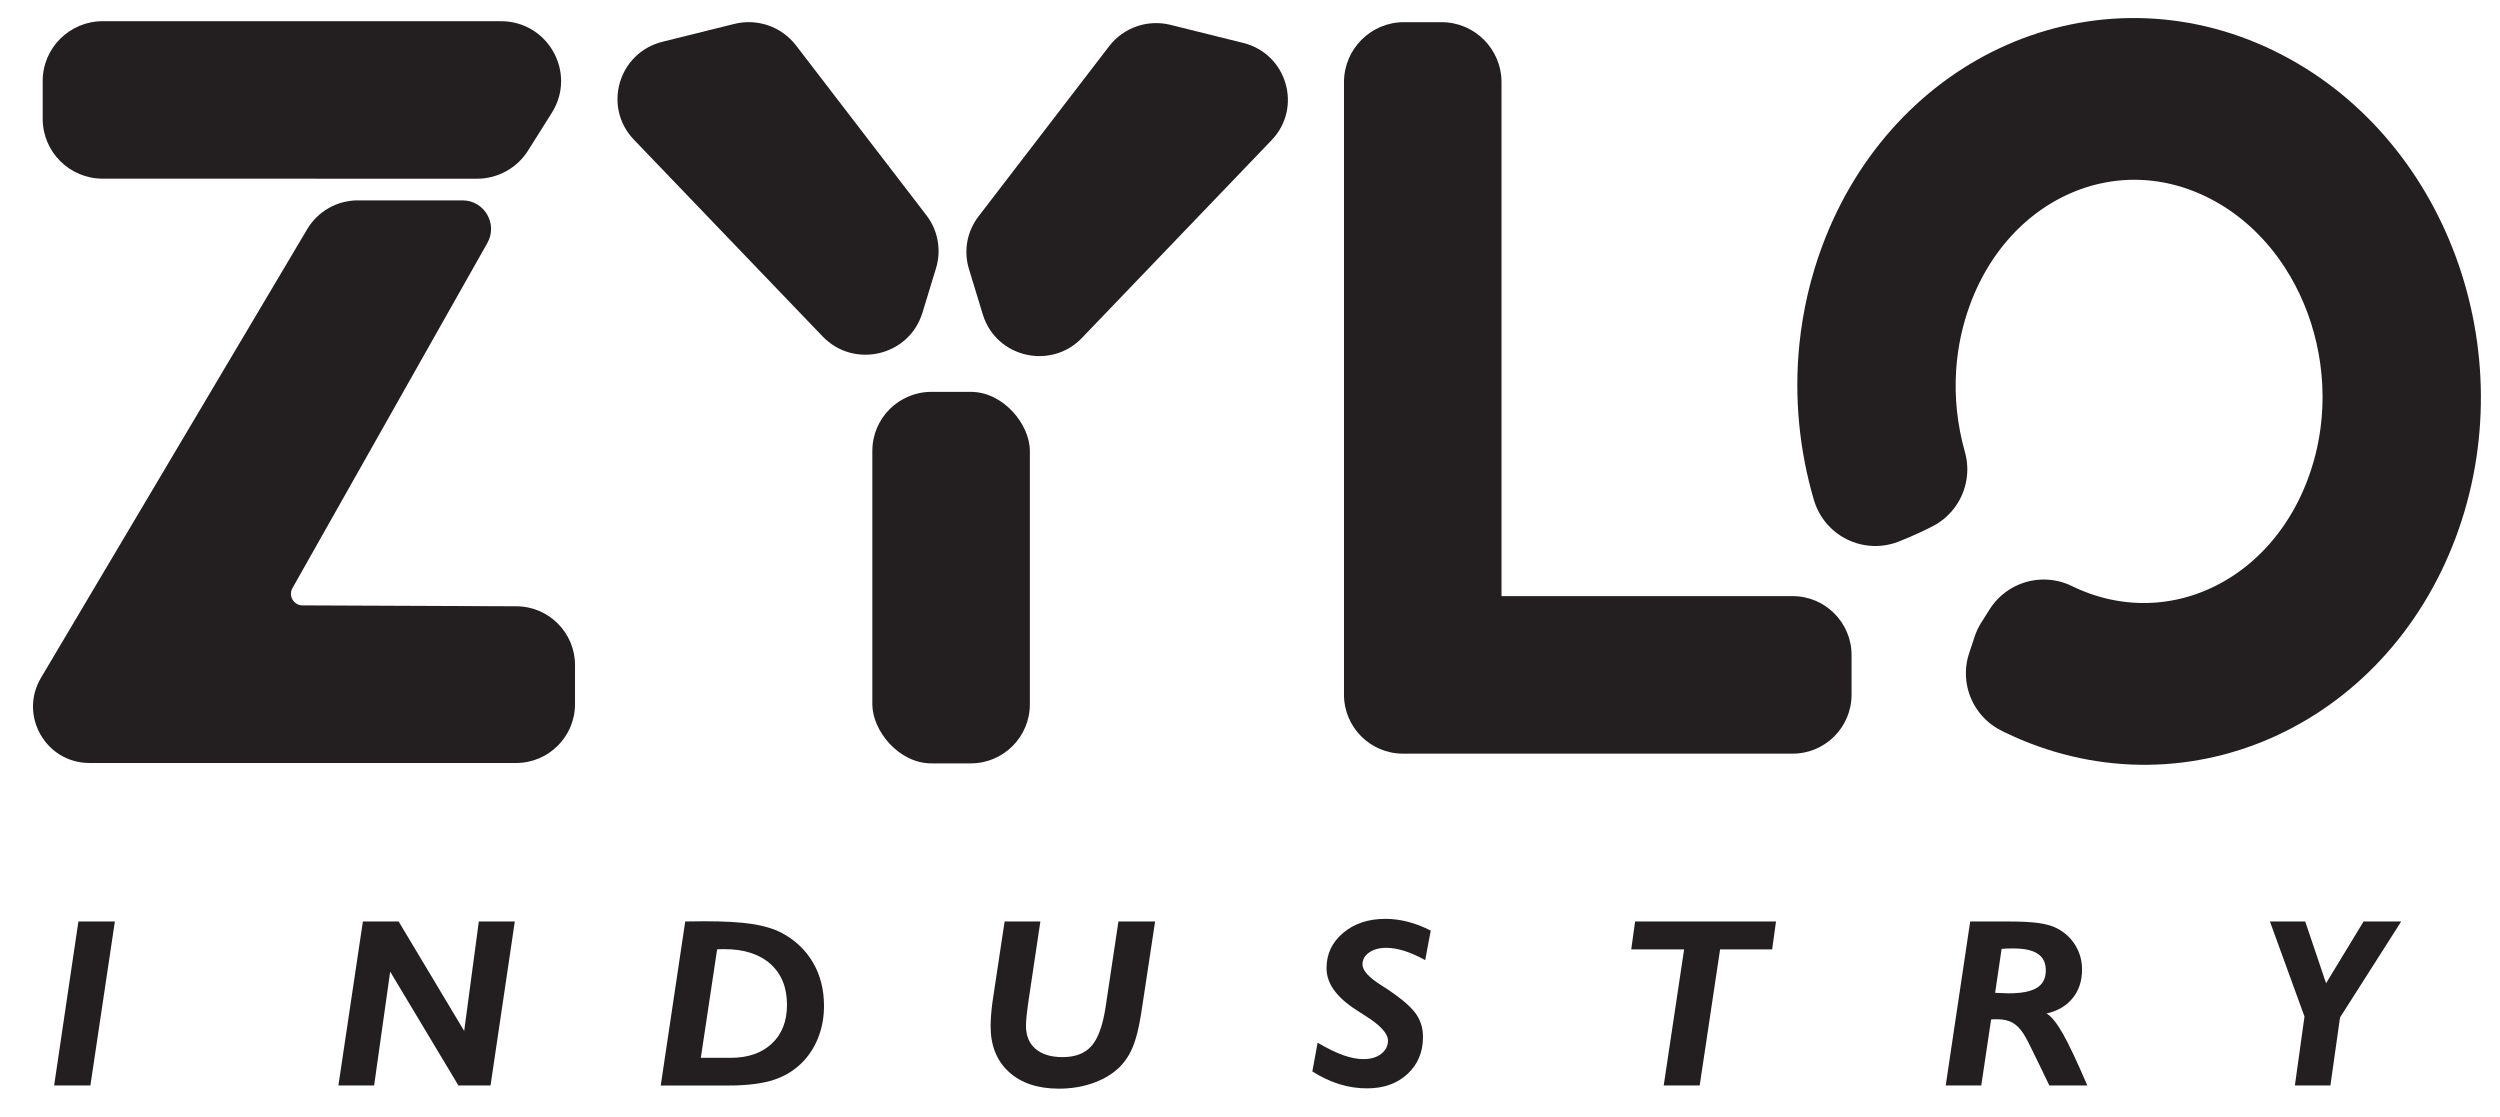
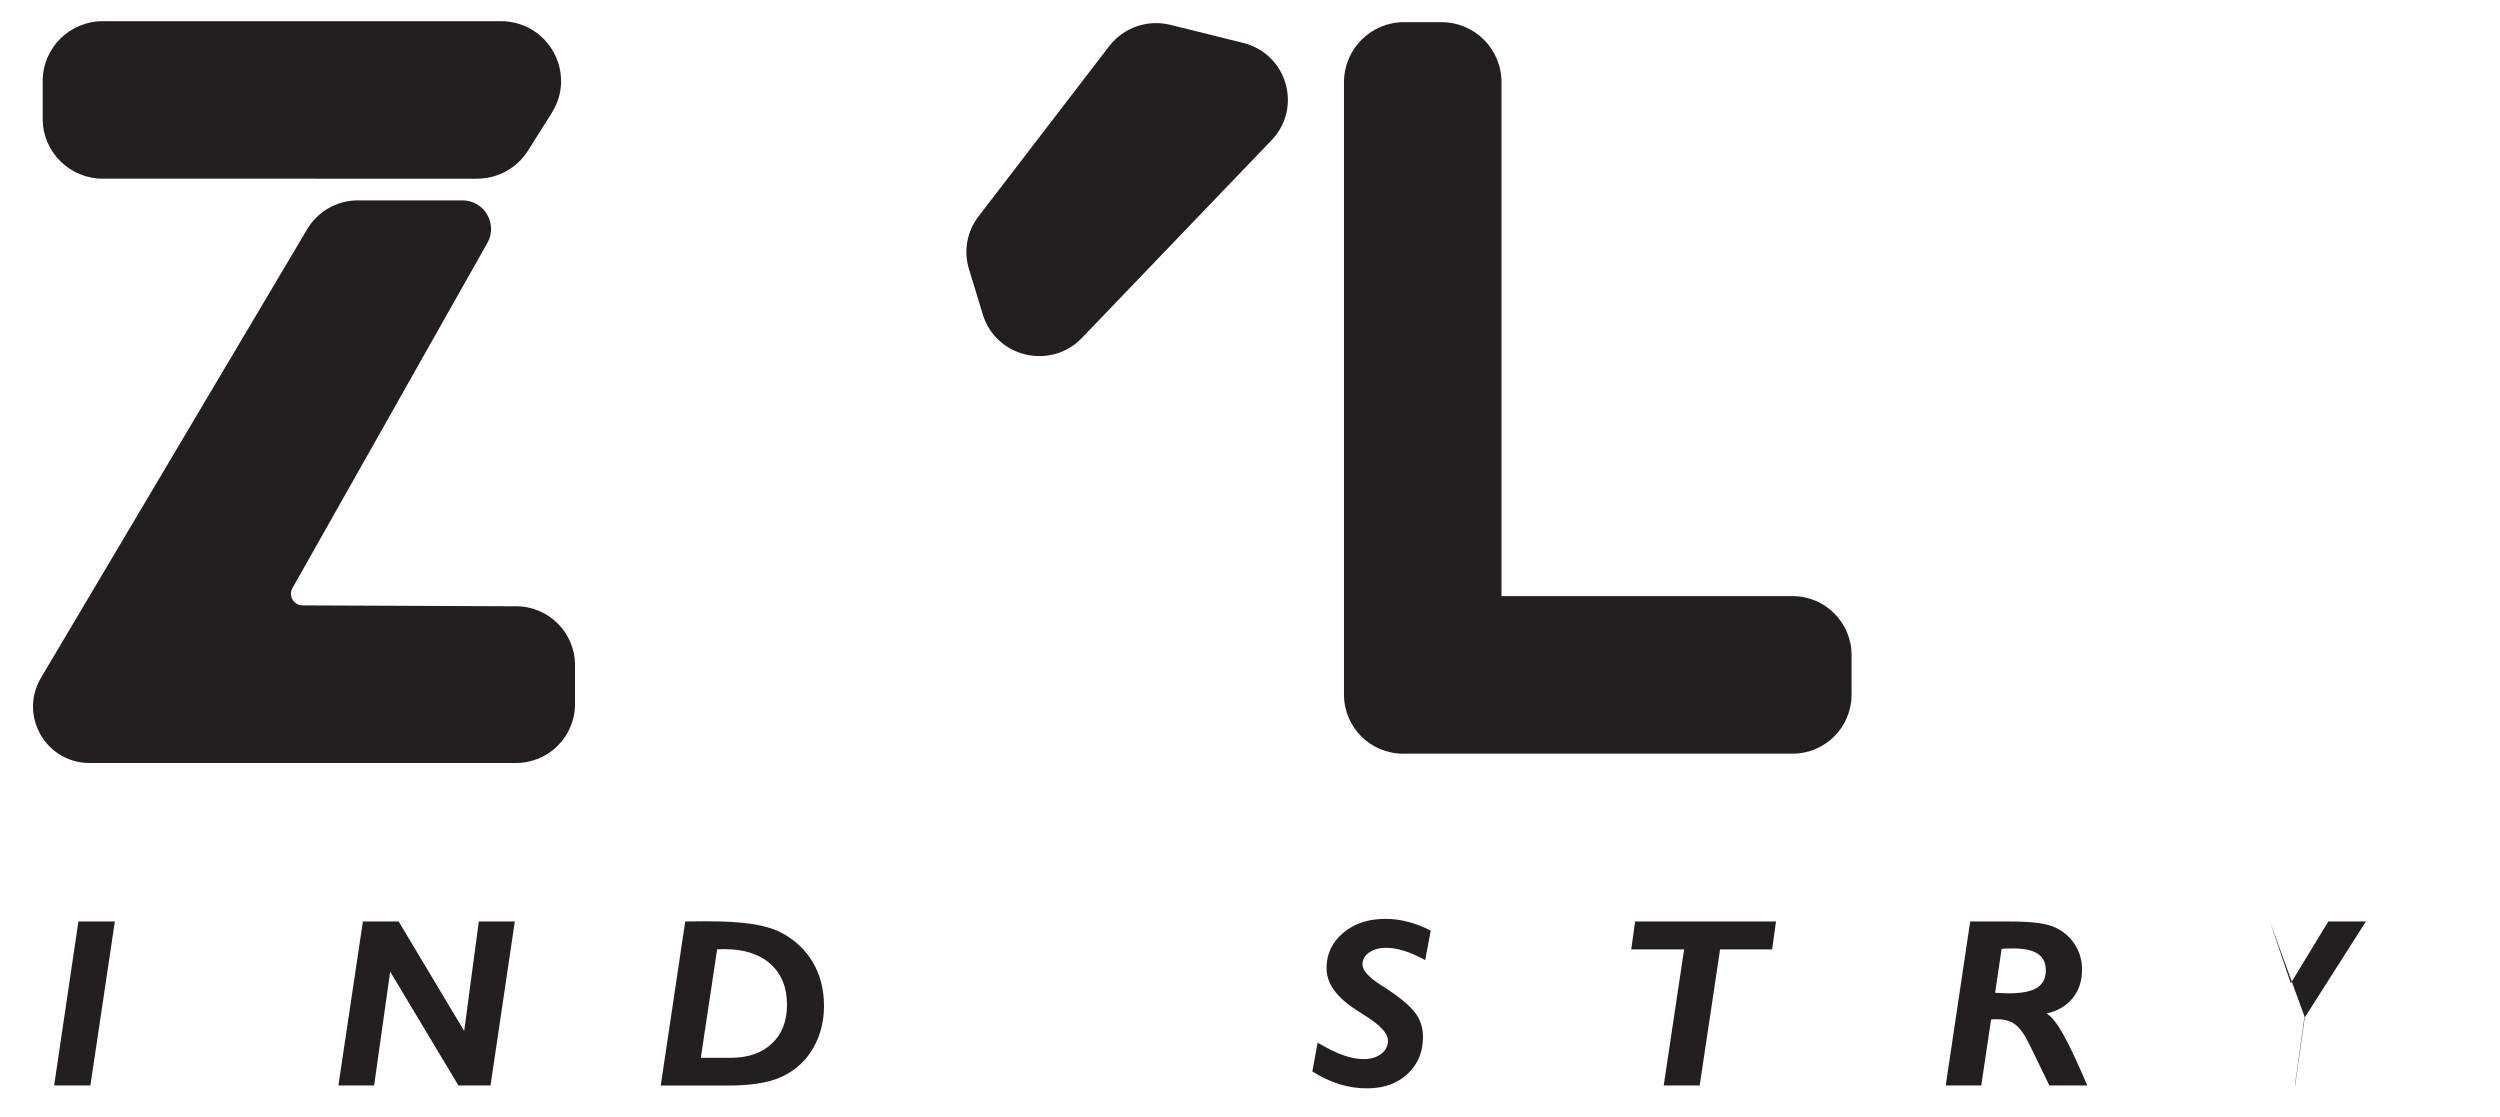
<svg xmlns="http://www.w3.org/2000/svg" id="Layer_1" data-name="Layer 1" viewBox="0 0 937.14 418.76">
  <path d="m215.55,249.34v14.59c0,12.19-9.89,22.08-22.08,22.08H33.54c-16.39,0-26.54-17.84-18.18-31.93L115.15,85.92c3.98-6.7,11.19-10.81,18.99-10.81h39.23c8.19,0,13.35,8.83,9.32,15.97l-73.06,129.37c-1.63,2.89.45,6.47,3.77,6.48l80.17.34c12.16.05,21.99,9.92,21.99,22.08Z" fill="#231f20" />
  <path d="m118.26,66.98H38.54c-12.45,0-22.54-10.04-22.54-22.42v-14.2c0-12.38,10.09-22.42,22.54-22.42h149.22c17.71,0,28.5,19.38,19.11,34.32l-8.94,14.2c-4.12,6.55-11.34,10.53-19.11,10.53h-60.56Z" fill="#231f20" />
-   <rect x="327" y="146.89" width="59.05" height="139.27" rx="22.15" ry="22.15" fill="#231f20" />
-   <path d="m345.78,117.26l5.1-16.74c2.07-6.8.73-14.18-3.61-19.83l-48.89-63.68c-5.39-7.02-14.47-10.19-23.1-8.05l-26.93,6.69c-16.56,4.11-22.5,24.44-10.72,36.72l70.72,73.73c11.77,12.27,32.48,7.37,37.42-8.85Z" fill="#231f20" />
  <path d="m368.41,117.89l-5.2-17.07c-2.06-6.75-.73-14.08,3.58-19.69l49-63.83c5.35-6.97,14.37-10.11,22.93-7.99l27.29,6.78c16.44,4.08,22.34,24.27,10.65,36.46l-71.09,74.12c-11.68,12.18-32.25,7.32-37.16-8.79Z" fill="#231f20" />
-   <path d="m841.75,40.53c-53.1-25.69-114,1.02-136.04,59.67-3.84,10.22-6.24,20.73-7.32,31.26-1.71,16.73-.02,33.5,4.59,49.21,1.14-.47,2.27-.93,3.37-1.39,2.42-1.02,4.78-2.15,7.11-3.34-3.55-12.54-5.03-25.8-4.11-39.11.73-10.62,2.97-21.26,6.84-31.56,19.63-52.26,73.9-76.06,121.21-53.17,47.31,22.89,69.75,83.82,50.12,136.07-19.63,52.26-73.9,76.06-121.21,53.17-.07-.03-.13-.07-.2-.1-1.01,1.67-2.05,3.31-3.12,4.94-.45,1.39-.91,2.77-1.37,4.15-.23.69-.46,1.37-.69,2.06.35.18.69.36,1.04.53,53.1,25.69,114-1.02,136.04-59.67,22.03-58.65-3.15-127.02-56.25-152.71Z" fill="#231f20" stroke="#231f20" stroke-linecap="round" stroke-linejoin="round" stroke-width="48" />
  <g>
    <path d="m20.29,406.9l9.1-61.48h13.67l-9.18,61.48h-13.58Z" fill="#231f20" />
    <path d="m126.85,406.9l9.18-61.48h13.4l24.57,41.04,5.49-41.04h13.49l-9.1,61.48h-12.04l-25.58-42.67-6.02,42.67h-13.4Z" fill="#231f20" />
    <path d="m247.68,406.9l9.18-61.48c.85,0,2.09-.01,3.71-.04s2.82-.04,3.58-.04c7.44,0,13.35.34,17.73,1.01,4.38.67,8,1.74,10.88,3.21,5.19,2.72,9.17,6.45,11.95,11.18,2.78,4.73,4.17,10.16,4.17,16.28,0,4.01-.63,7.75-1.89,11.21-1.26,3.46-3.09,6.53-5.49,9.23-3.08,3.34-6.8,5.75-11.16,7.23-4.37,1.48-10.11,2.22-17.23,2.22h-25.44Zm15.03-10.37h11.16c6.53,0,11.69-1.78,15.47-5.34,3.78-3.56,5.67-8.4,5.67-14.52,0-6.53-2.07-11.65-6.22-15.34-4.15-3.69-9.9-5.54-17.25-5.54-.76,0-1.33,0-1.71.02-.38.01-.72.04-1.01.07l-6.11,40.65Z" fill="#231f20" />
-     <path d="m376.59,345.42h13.4l-4.39,29.36c-.35,2.46-.61,4.47-.77,6.02-.16,1.55-.24,2.78-.24,3.69,0,3.75,1.2,6.65,3.6,8.7,2.4,2.05,5.79,3.08,10.15,3.08,4.77,0,8.39-1.41,10.85-4.22s4.22-7.71,5.27-14.68l4.79-31.95h13.75l-5.14,33.93c-.85,5.68-1.96,10.13-3.32,13.34-1.36,3.21-3.23,5.88-5.6,8.02-2.64,2.34-5.86,4.16-9.67,5.45-3.81,1.29-7.93,1.93-12.35,1.93-7.91,0-14.15-2.09-18.72-6.26-4.57-4.17-6.86-9.87-6.86-17.07,0-1.35.06-2.8.18-4.35.12-1.55.29-3.19.53-4.92l4.53-30.06Z" fill="#231f20" />
    <path d="m493.92,390.86c3.63,2.14,6.83,3.7,9.58,4.68s5.3,1.47,7.65,1.47c2.7,0,4.89-.65,6.59-1.96,1.7-1.3,2.55-2.97,2.55-4.99,0-2.67-2.92-5.82-8.75-9.45-1.26-.82-2.24-1.45-2.94-1.89-3.84-2.46-6.69-5-8.55-7.6s-2.79-5.35-2.79-8.22c0-5.3,2.08-9.7,6.24-13.21,4.16-3.5,9.43-5.25,15.82-5.25,2.78,0,5.58.36,8.39,1.08s5.68,1.82,8.61,3.32l-2.07,11.07c-2.81-1.55-5.43-2.71-7.84-3.47-2.42-.76-4.67-1.14-6.75-1.14-2.64,0-4.78.59-6.44,1.76s-2.48,2.67-2.48,4.48c0,2.2,2.31,4.78,6.94,7.73,2.08,1.32,3.71,2.4,4.88,3.25,4.19,2.99,7.05,5.67,8.57,8.04s2.29,5.08,2.29,8.13c0,5.68-1.94,10.32-5.82,13.91-3.88,3.59-8.93,5.38-15.14,5.38-3.54,0-7-.52-10.35-1.56-3.36-1.04-6.75-2.63-10.17-4.77l1.98-10.81Z" fill="#231f20" />
    <path d="m623.65,406.9l7.65-51.02h-19.82l1.45-10.46h52.82l-1.45,10.46h-19.51l-7.65,51.02h-13.49Z" fill="#231f20" />
    <path d="m729.36,406.9l9.18-61.48h14.11c5.07,0,8.99.21,11.78.62s5.04,1.08,6.77,2.02c2.9,1.52,5.17,3.65,6.81,6.37s2.46,5.73,2.46,9.01c0,4.25-1.17,7.82-3.52,10.72s-5.61,4.82-9.8,5.76c1.73.94,3.72,3.37,5.98,7.29s5.36,10.49,9.32,19.69h-14.24c-1.11-2.29-2.58-5.32-4.39-9.1-2.67-5.57-4.44-9.01-5.32-10.33-1.26-1.93-2.65-3.32-4.17-4.15-1.52-.84-3.43-1.25-5.71-1.25-.59,0-1.04,0-1.36.02s-.62.04-.88.07l-3.69,24.74h-13.32Zm18.54-34.76l.26.04c2.2.12,3.78.18,4.75.18,4.86,0,8.41-.69,10.63-2.07s3.34-3.54,3.34-6.5-1-4.89-2.99-6.24-5.05-2.02-9.18-2.02c-1.14,0-2.02.01-2.64.04s-1.2.07-1.76.13l-2.42,16.44Z" fill="#231f20" />
-     <path d="m860.25,406.9l3.6-25.84-12.96-35.64h13.23l7.82,23.16,14.06-23.16h14.11l-22.94,35.99-3.6,25.49h-13.32Z" fill="#231f20" />
+     <path d="m860.25,406.9l3.6-25.84-12.96-35.64l7.82,23.16,14.06-23.16h14.11l-22.94,35.99-3.6,25.49h-13.32Z" fill="#231f20" />
  </g>
  <path d="m671.96,223.47h-109.11V30.81c0-12.43-10.07-22.5-22.5-22.5h-14.05c-12.43,0-22.5,10.07-22.5,22.5v214.62s0,.05,0,.07c0,.02,0,.05,0,.07v14.83c0,12.21,9.9,22.11,22.11,22.11h146.05c12.21,0,22.11-9.9,22.11-22.11v-14.83c0-12.21-9.9-22.11-22.11-22.11Z" fill="#231f20" />
</svg>